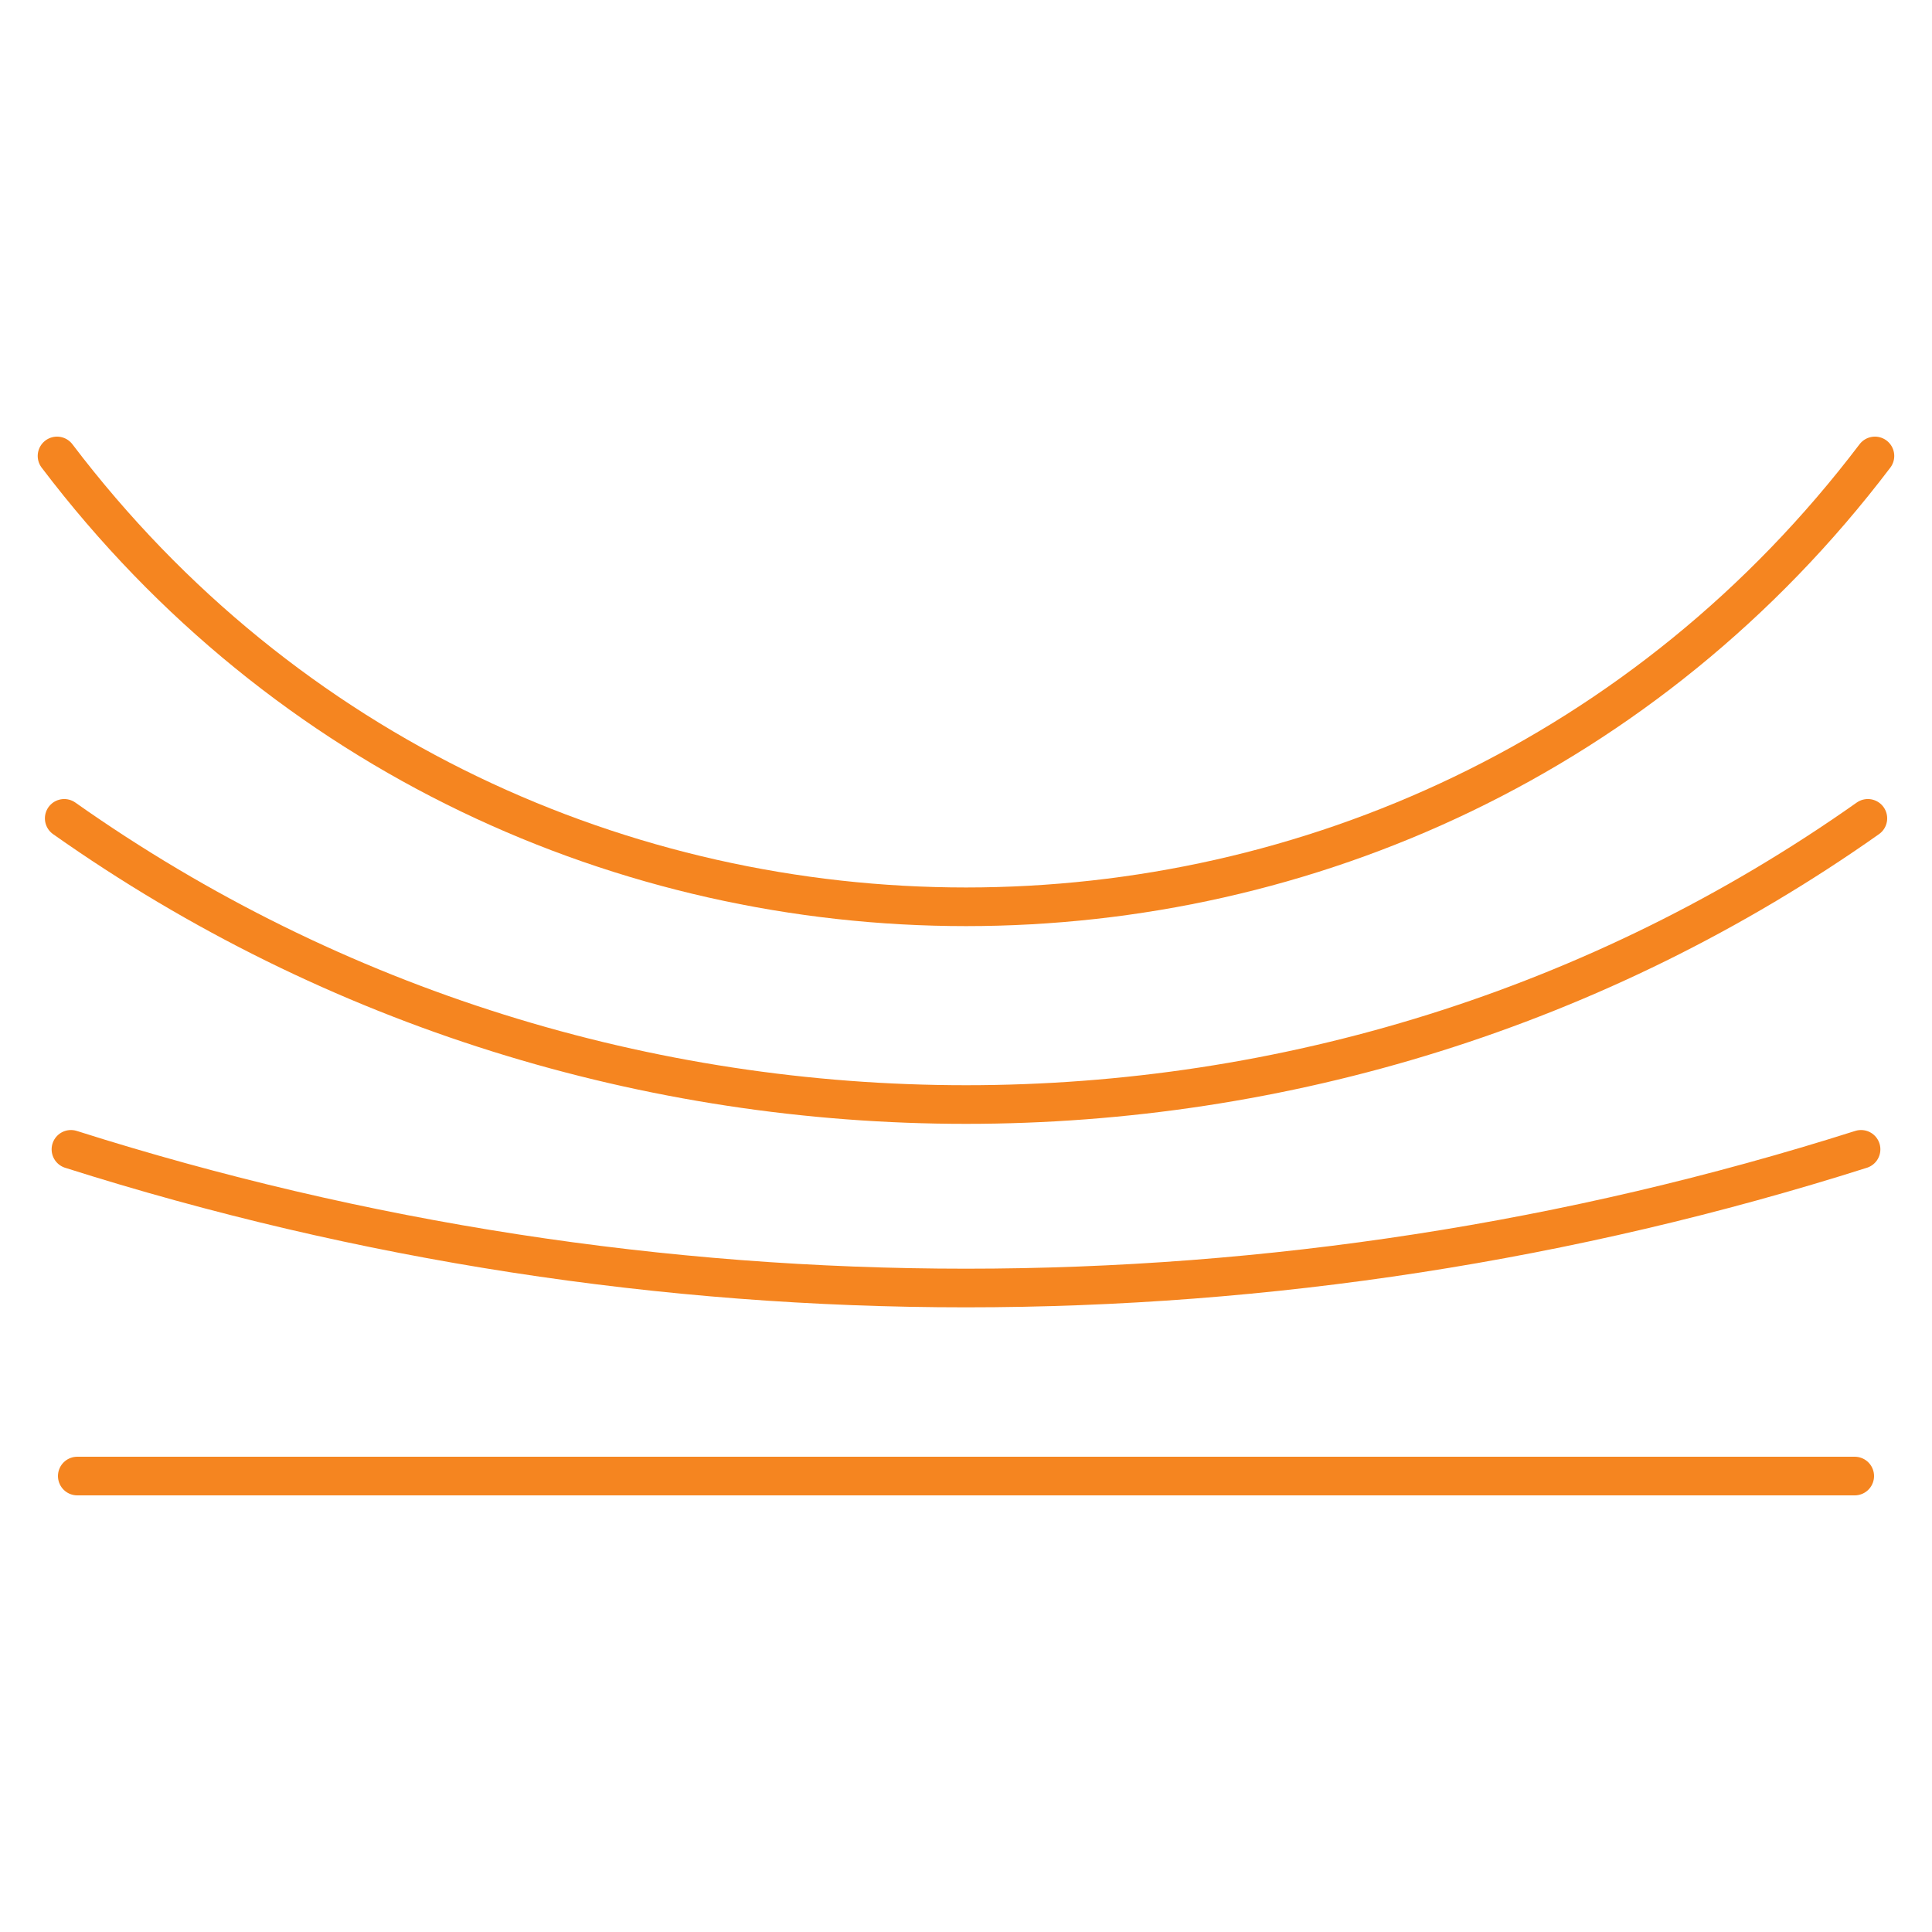
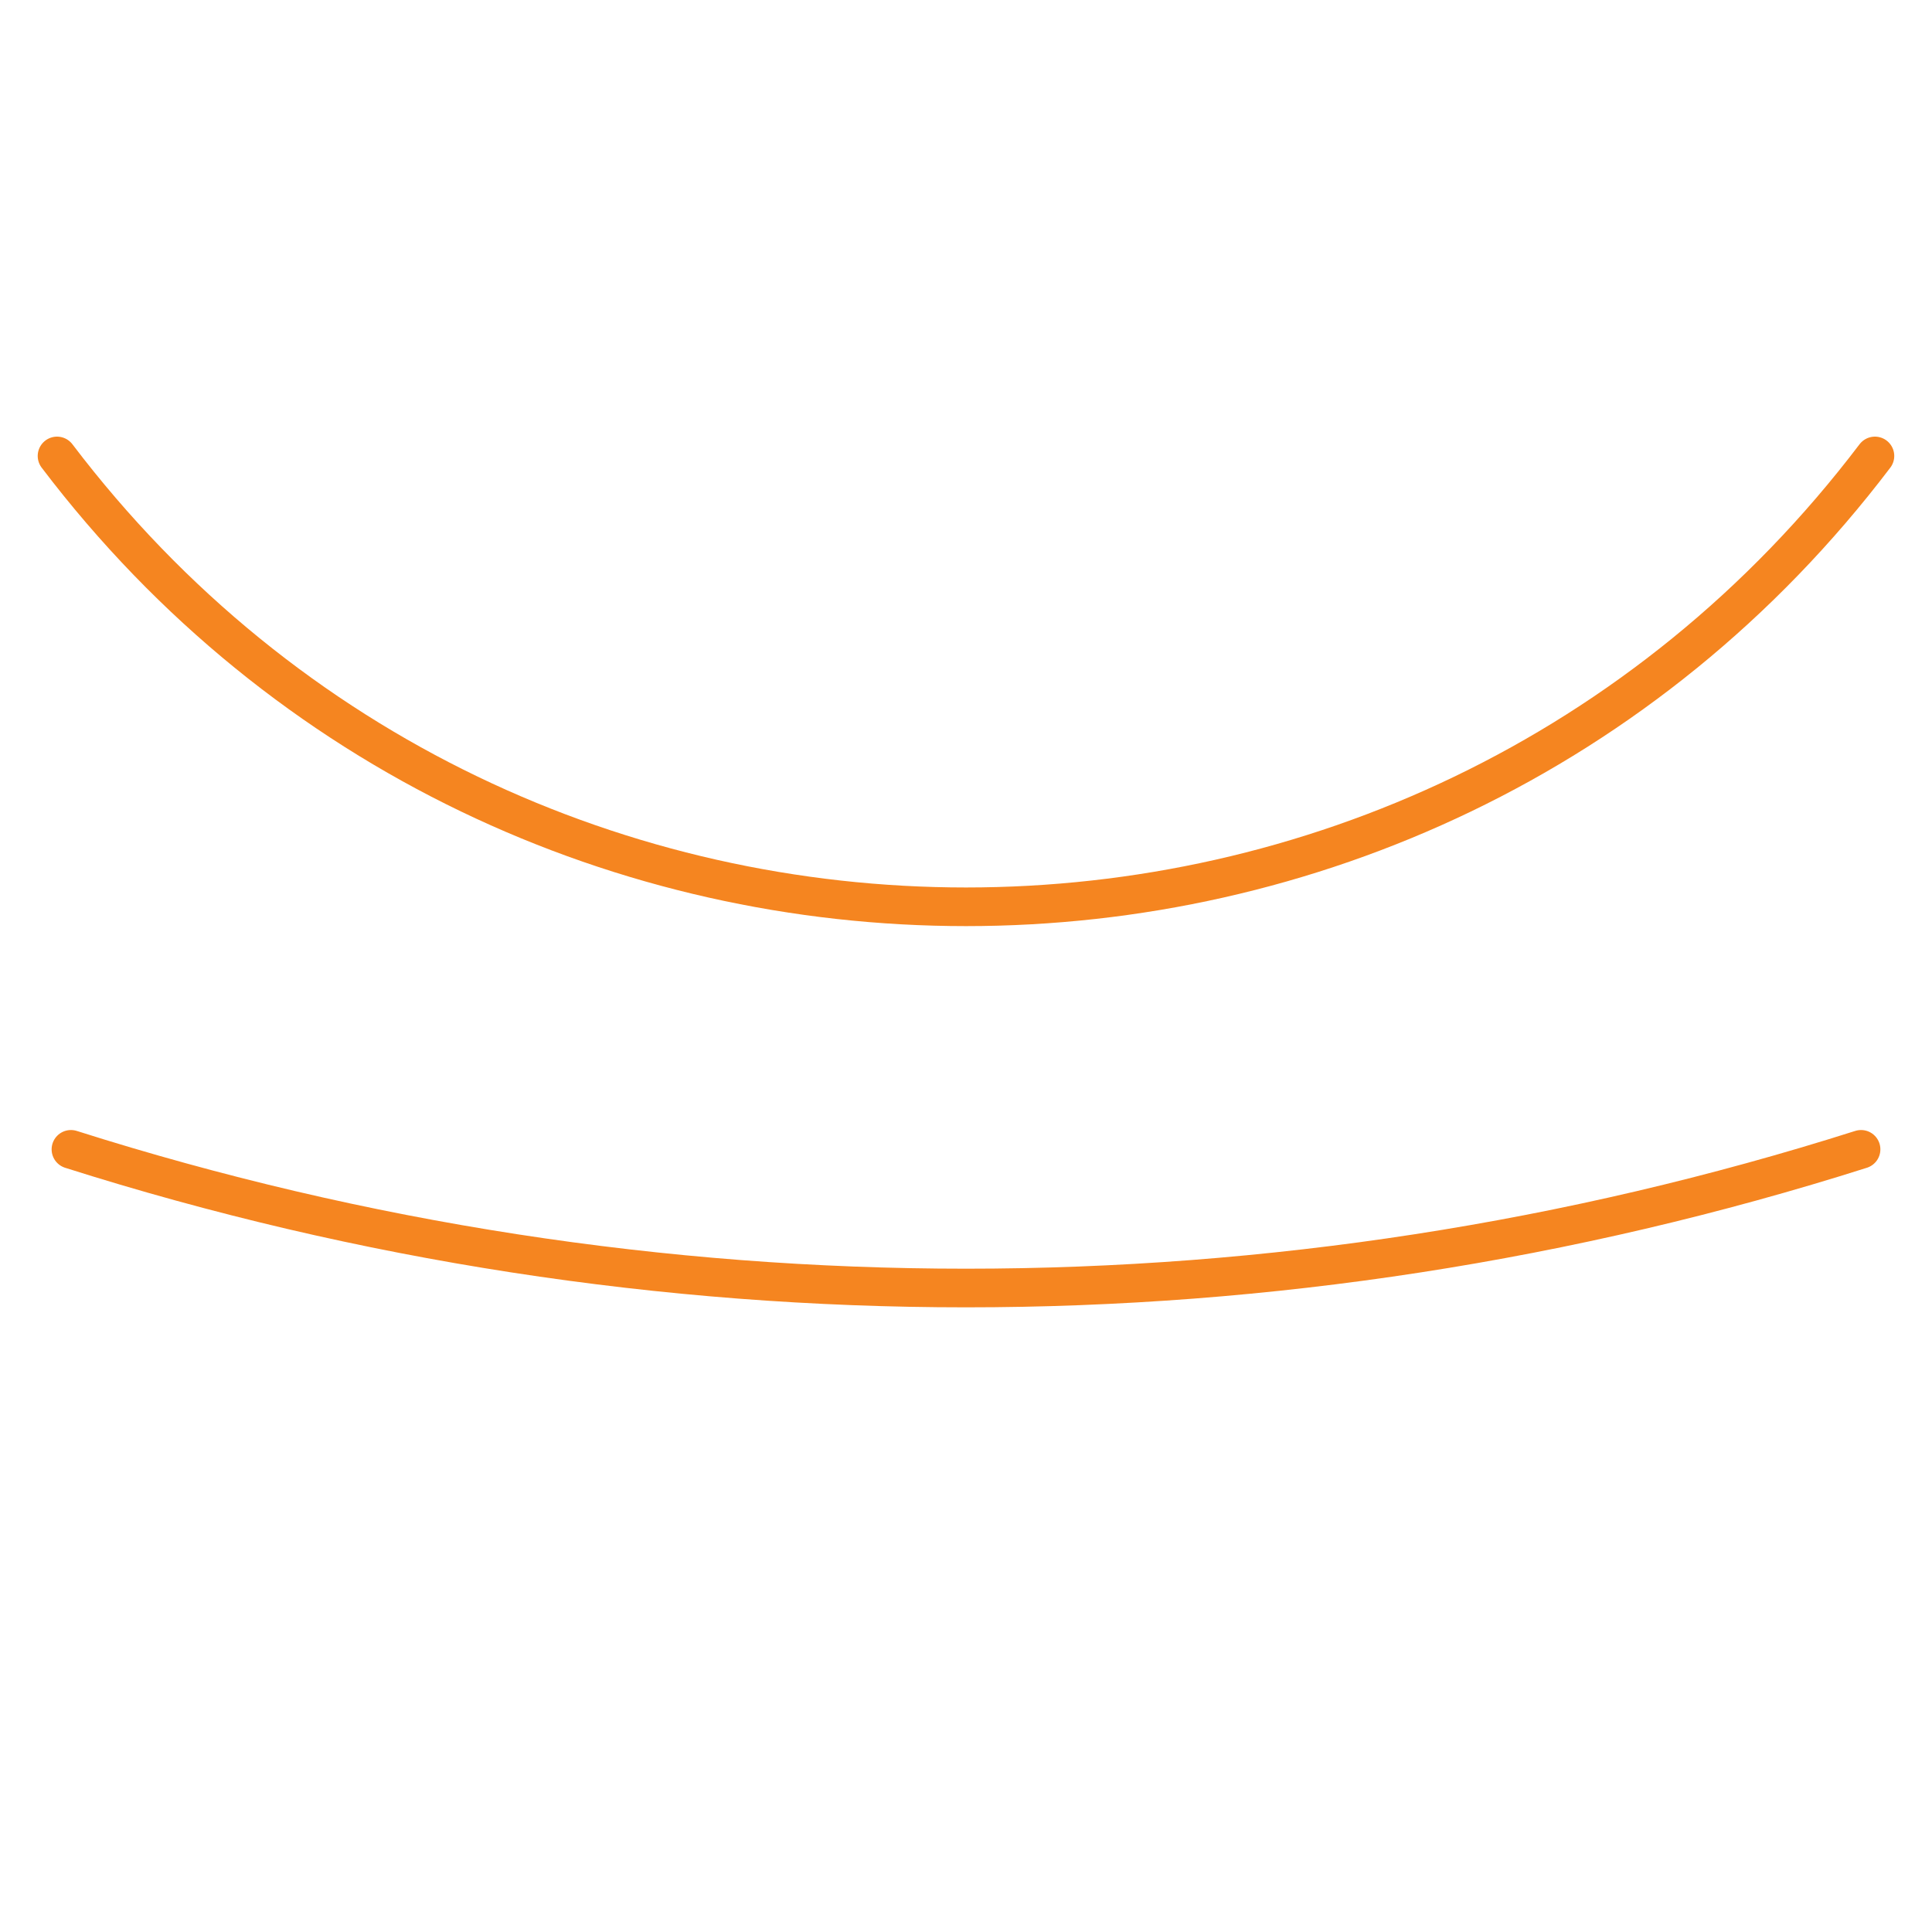
<svg xmlns="http://www.w3.org/2000/svg" version="1.1" id="Layer_1" x="0px" y="0px" width="50px" height="50px" viewBox="0 0 50 50" enable-background="new 0 0 50 50" xml:space="preserve">
  <g>
    <g>
      <g>
        <path fill="none" stroke="#F58520" stroke-linecap="round" stroke-linejoin="round" stroke-miterlimit="10" d="M1.476,11.8     c11.805,15.557,35.245,15.557,47.047,0" />
      </g>
    </g>
    <g>
      <g>
        <path fill="none" stroke="#F58520" stroke-linecap="round" stroke-linejoin="round" stroke-miterlimit="10" d="M1.836,29.745     c15.072,4.785,31.255,4.785,46.328,0" />
      </g>
    </g>
    <g>
      <g>
-         <path fill="none" stroke="#F58520" stroke-linecap="round" stroke-linejoin="round" stroke-miterlimit="10" d="M1.662,21.179     c13.99,9.875,32.688,9.875,46.678,0" />
-       </g>
+         </g>
    </g>
    <g>
-       <line fill="none" stroke="#F58520" stroke-linecap="round" stroke-linejoin="round" stroke-miterlimit="10" x1="2" y1="38.2" x2="48" y2="38.2" />
-     </g>
+       </g>
  </g>
</svg>